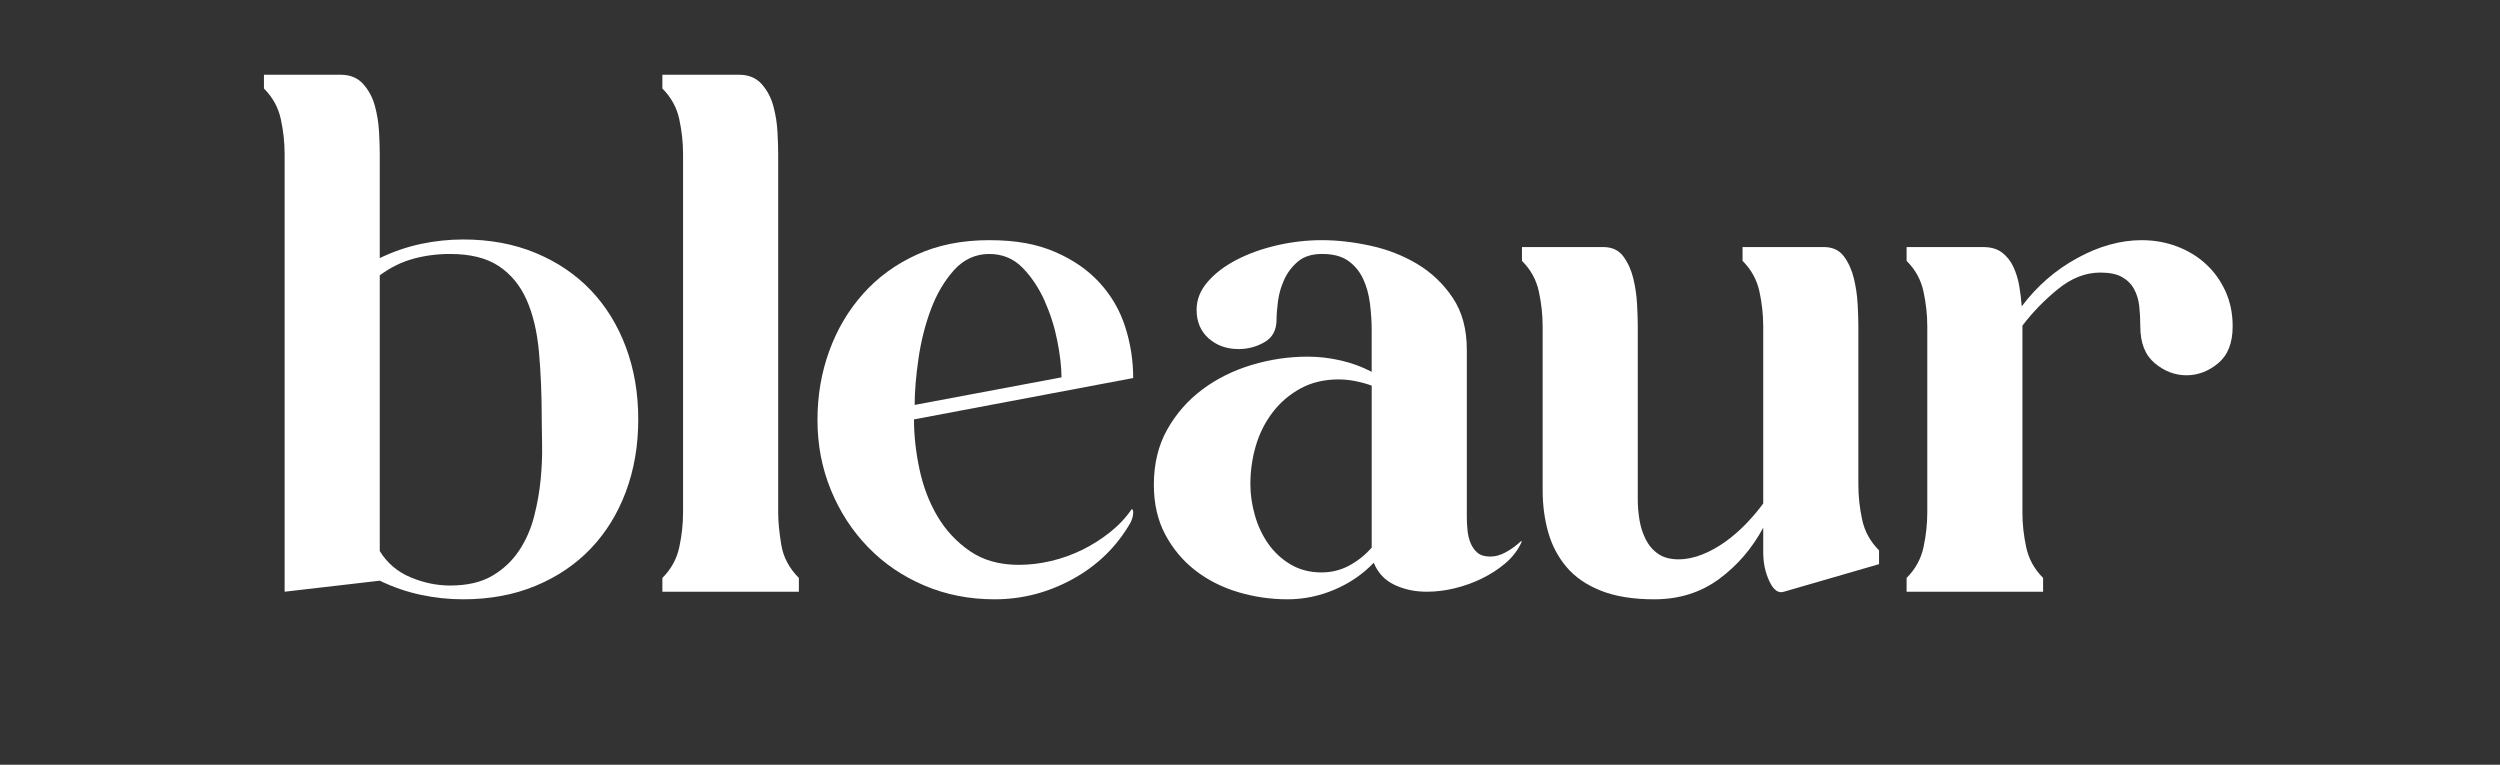
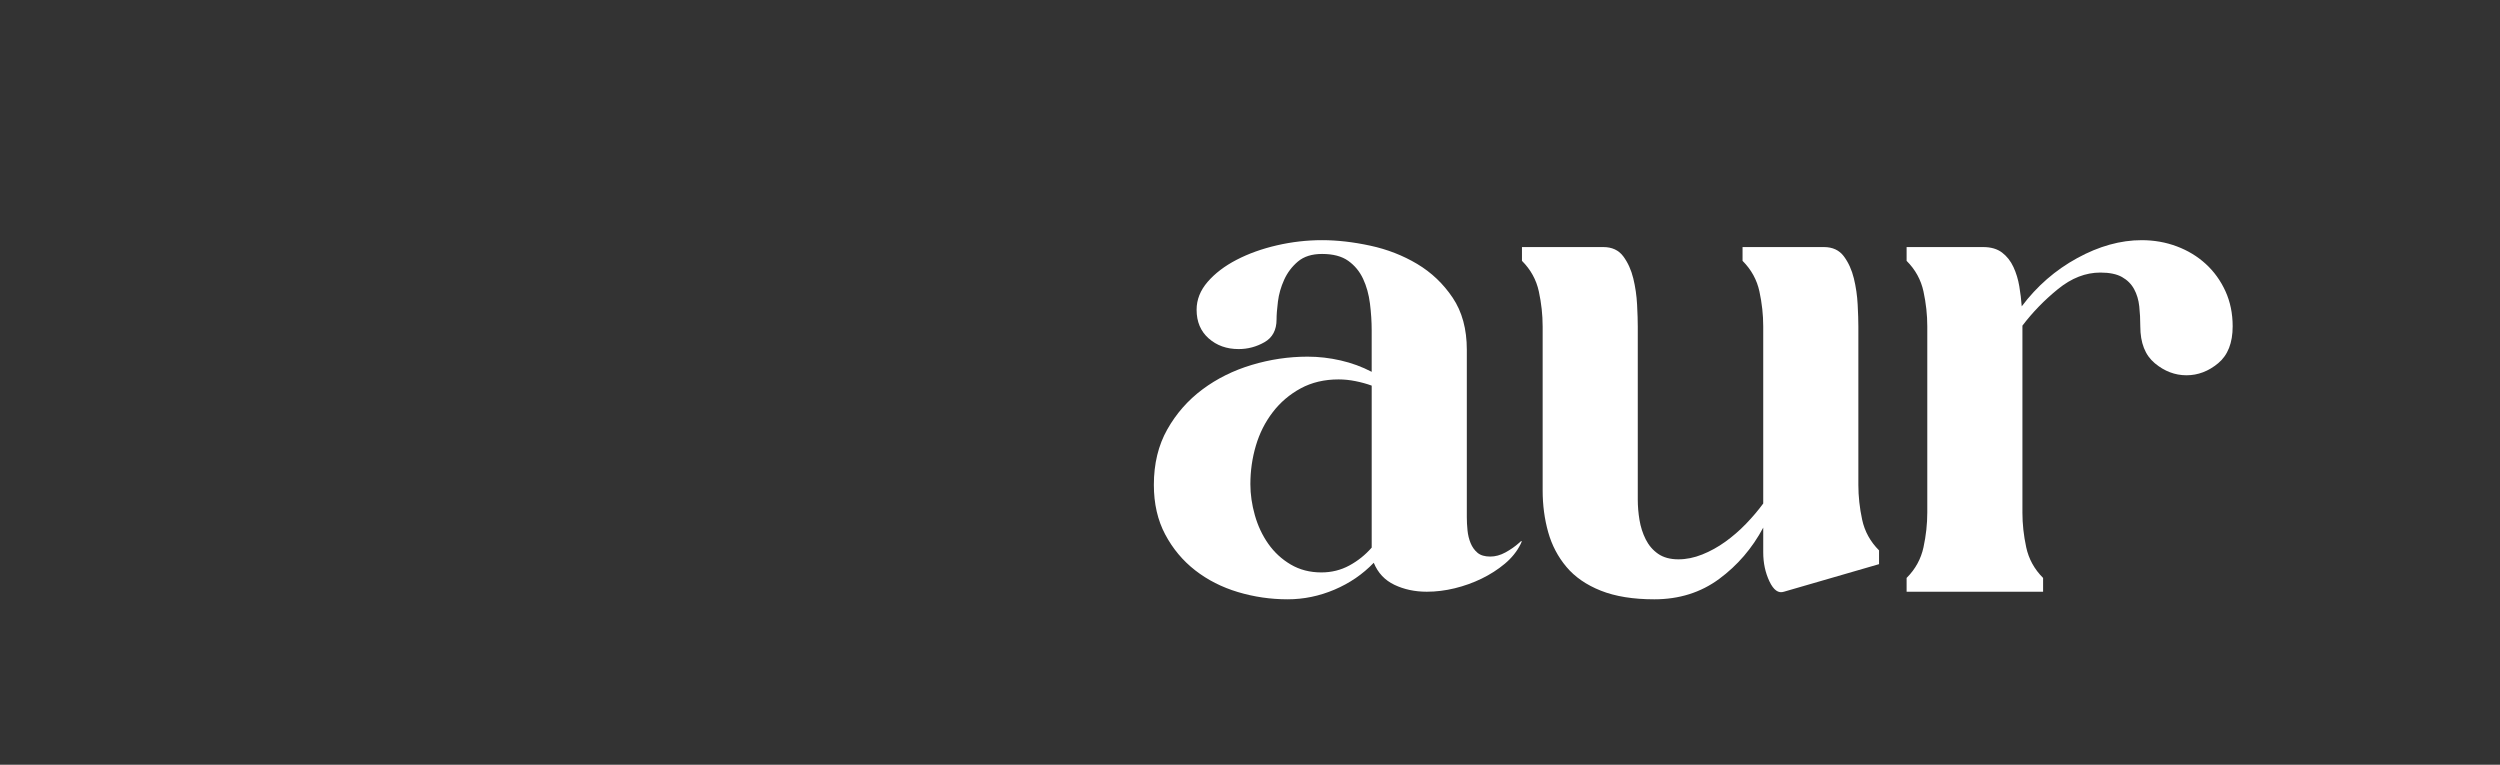
<svg xmlns="http://www.w3.org/2000/svg" viewBox="0 0 435.21 133.13" data-name="Capa 1" id="uuid-762816a9-e4dc-4f48-9d34-9065b8a3282a">
  <rect x="0" y="0" width="435.21" height="133.13" fill="#333333" stroke="none" />
-   <rect style="fill: none;" height="116.01" width="435.21" />
-   <path style="fill: #fff;" d="M66.11,26.81v18.12c2.32-1.12,4.7-1.94,7.14-2.46,2.44-.52,4.9-.78,7.38-.78,4.64,0,8.84.78,12.6,2.34,3.76,1.56,6.96,3.72,9.6,6.48s4.68,6.06,6.12,9.9c1.44,3.84,2.16,8.04,2.16,12.6s-.72,8.76-2.16,12.6c-1.44,3.84-3.48,7.14-6.12,9.9s-5.84,4.92-9.6,6.48c-3.76,1.56-7.96,2.34-12.6,2.34-2.48,0-4.94-.26-7.38-.78-2.44-.52-4.82-1.34-7.14-2.46l-16.56,1.92V26.81c0-2-.22-4.02-.66-6.06-.44-2.04-1.42-3.82-2.94-5.34v-2.4h13.32c1.68,0,3,.54,3.96,1.62s1.64,2.36,2.04,3.84c.4,1.48.64,3,.72,4.56.08,1.56.12,2.82.12,3.78ZM66.11,47.93v48c1.28,2.08,3.06,3.6,5.34,4.56,2.28.96,4.58,1.44,6.9,1.44,2.96,0,5.4-.56,7.32-1.68,1.92-1.12,3.48-2.58,4.68-4.38,1.2-1.8,2.08-3.8,2.64-6,.56-2.2.94-4.36,1.14-6.48.2-2.12.28-4.1.24-5.94-.04-1.84-.06-3.28-.06-4.32,0-4.32-.16-8.26-.48-11.82-.32-3.56-1.04-6.6-2.16-9.12-1.12-2.52-2.74-4.48-4.86-5.88-2.12-1.4-4.94-2.1-8.46-2.1-2.24,0-4.38.28-6.42.84-2.04.56-3.98,1.52-5.82,2.88Z" />
-   <path style="fill: #fff;" d="M135.47,89.21c0,1.6.18,3.48.54,5.64s1.38,4.08,3.06,5.76v2.4h-23.76v-2.4c1.52-1.52,2.5-3.3,2.94-5.34.44-2.04.66-4.06.66-6.06V26.81c0-2-.22-4.02-.66-6.06-.44-2.04-1.42-3.82-2.94-5.34v-2.4h13.32c1.68,0,3,.54,3.96,1.62s1.64,2.36,2.04,3.84c.4,1.48.64,3,.72,4.56.08,1.56.12,2.82.12,3.78v62.4Z" />
-   <path style="fill: #fff;" d="M177.35,98.33c1.84,0,3.7-.22,5.58-.66,1.88-.44,3.68-1.08,5.4-1.92,1.72-.84,3.34-1.86,4.86-3.06,1.52-1.2,2.8-2.56,3.84-4.08.16.08.24.28.24.6,0,.56-.16,1.16-.48,1.8-2.4,4.16-5.74,7.42-10.02,9.78-4.28,2.36-8.82,3.54-13.62,3.54-4.4,0-8.48-.8-12.24-2.4-3.76-1.6-7.02-3.82-9.78-6.66-2.76-2.84-4.92-6.16-6.48-9.96-1.56-3.8-2.34-7.86-2.34-12.18s.68-8.24,2.04-12c1.36-3.76,3.32-7.08,5.88-9.96,2.56-2.88,5.68-5.16,9.36-6.84,3.68-1.68,7.88-2.52,12.6-2.52s8.3.68,11.46,2.04c3.16,1.36,5.76,3.16,7.8,5.4,2.04,2.24,3.52,4.8,4.44,7.68.92,2.88,1.38,5.84,1.38,8.88l-38.16,7.2c0,2.8.32,5.7.96,8.7.64,3,1.68,5.72,3.12,8.16,1.44,2.44,3.32,4.46,5.64,6.06,2.32,1.6,5.16,2.4,8.52,2.4ZM184.79,65.69c0-1.76-.24-3.86-.72-6.3-.48-2.44-1.22-4.78-2.22-7.02-1-2.24-2.28-4.16-3.84-5.76-1.56-1.6-3.5-2.4-5.82-2.4s-4.44.94-6.12,2.82c-1.68,1.88-3.02,4.16-4.02,6.84-1,2.68-1.72,5.54-2.16,8.58-.44,3.04-.66,5.72-.66,8.04l25.56-4.8Z" />
  <path style="fill: #fff;" d="M259.43,96.89c.88,0,1.76-.24,2.64-.72.88-.48,1.68-1.04,2.4-1.68.48-.48.56-.4.24.24-.64,1.28-1.56,2.42-2.76,3.42-1.2,1-2.54,1.86-4.02,2.58-1.48.72-3.04,1.28-4.68,1.68-1.64.4-3.26.6-4.86.6-2.08,0-3.96-.4-5.64-1.2-1.68-.8-2.88-2.08-3.6-3.84-1.92,2-4.2,3.56-6.84,4.68s-5.36,1.68-8.16,1.68c-2.96,0-5.84-.42-8.64-1.26-2.8-.84-5.28-2.1-7.44-3.78-2.16-1.68-3.9-3.76-5.22-6.24-1.32-2.48-1.98-5.36-1.98-8.64,0-3.68.78-6.9,2.34-9.66,1.56-2.76,3.6-5.08,6.12-6.96,2.52-1.88,5.38-3.3,8.58-4.26,3.2-.96,6.44-1.44,9.72-1.44,1.92,0,3.84.22,5.76.66,1.92.44,3.72,1.1,5.4,1.98v-7.2c0-1.52-.1-3.08-.3-4.68-.2-1.6-.6-3.04-1.2-4.32-.6-1.28-1.46-2.32-2.58-3.12-1.12-.8-2.64-1.2-4.56-1.2-1.76,0-3.16.44-4.2,1.32-1.04.88-1.84,1.94-2.4,3.18-.56,1.24-.92,2.5-1.08,3.78-.16,1.28-.24,2.32-.24,3.12,0,1.84-.7,3.16-2.1,3.96-1.4.8-2.9,1.2-4.5,1.2-2.08,0-3.82-.62-5.22-1.86-1.4-1.24-2.1-2.9-2.1-4.98,0-1.76.64-3.38,1.92-4.86,1.28-1.48,2.96-2.76,5.04-3.84,2.08-1.08,4.42-1.92,7.02-2.52,2.6-.6,5.22-.9,7.86-.9s5.44.32,8.4.96c2.96.64,5.68,1.7,8.16,3.18,2.48,1.48,4.54,3.44,6.18,5.88,1.64,2.44,2.46,5.46,2.46,9.06v29.16c0,.72.04,1.48.12,2.28.08.8.26,1.54.54,2.22.28.68.68,1.24,1.2,1.68.52.44,1.26.66,2.22.66ZM238.79,67.13c-.88-.32-1.82-.58-2.82-.78-1-.2-1.98-.3-2.94-.3-2.48,0-4.68.52-6.6,1.56-1.92,1.04-3.54,2.42-4.86,4.14-1.32,1.72-2.3,3.66-2.94,5.82-.64,2.16-.96,4.4-.96,6.72,0,1.76.26,3.56.78,5.4.52,1.84,1.3,3.5,2.34,4.98,1.04,1.48,2.34,2.68,3.9,3.6,1.56.92,3.34,1.38,5.34,1.38,1.76,0,3.38-.4,4.86-1.2,1.48-.8,2.78-1.84,3.9-3.12v-28.2Z" />
  <path style="fill: #fff;" d="M268.55,56.81c0-2-.22-4.02-.66-6.06-.44-2.04-1.42-3.82-2.94-5.34v-2.4h14.16c1.52,0,2.68.54,3.48,1.62.8,1.08,1.38,2.36,1.74,3.84.36,1.48.58,3,.66,4.56.08,1.56.12,2.82.12,3.78v30.12c0,1.2.1,2.4.3,3.6.2,1.2.56,2.32,1.08,3.36.52,1.04,1.24,1.88,2.16,2.52.92.64,2.1.96,3.54.96,1.36,0,2.74-.28,4.14-.84,1.4-.56,2.74-1.3,4.02-2.22,1.28-.92,2.48-1.96,3.6-3.12,1.12-1.16,2.12-2.34,3-3.54v-30.84c0-2-.22-4.02-.66-6.06-.44-2.04-1.42-3.82-2.94-5.34v-2.4h14.16c1.52,0,2.68.54,3.48,1.62.8,1.08,1.38,2.36,1.74,3.84.36,1.48.58,3,.66,4.56.08,1.56.12,2.82.12,3.78v27.6c0,2,.22,4.02.66,6.06s1.42,3.82,2.94,5.34v2.4l-16.56,4.8c-.96.32-1.8-.28-2.52-1.8-.72-1.52-1.08-3.2-1.08-5.04v-4.32c-1.92,3.6-4.48,6.58-7.68,8.94-3.2,2.36-6.96,3.54-11.28,3.54-3.68,0-6.78-.5-9.3-1.5-2.52-1-4.52-2.38-6-4.14-1.48-1.76-2.54-3.78-3.18-6.06-.64-2.28-.96-4.7-.96-7.26v-28.56Z" />
  <path style="fill: #fff;" d="M352.07,89.21c0,2,.22,4.02.66,6.06.44,2.04,1.42,3.82,2.94,5.34v2.4h-23.76v-2.4c1.52-1.52,2.5-3.3,2.94-5.34.44-2.04.66-4.06.66-6.06v-32.4c0-2-.22-4.02-.66-6.06-.44-2.04-1.42-3.82-2.94-5.34v-2.4h13.32c1.36,0,2.46.32,3.3.96.84.64,1.5,1.48,1.98,2.52.48,1.04.82,2.16,1.02,3.36.2,1.2.34,2.36.42,3.48,2.64-3.52,5.86-6.32,9.66-8.4,3.8-2.08,7.54-3.12,11.22-3.12,2.16,0,4.2.36,6.12,1.08,1.92.72,3.6,1.74,5.04,3.06,1.44,1.32,2.58,2.9,3.42,4.74.84,1.84,1.26,3.88,1.26,6.12,0,2.88-.84,5.02-2.52,6.42-1.68,1.4-3.52,2.1-5.52,2.1s-3.84-.7-5.52-2.1c-1.68-1.4-2.52-3.54-2.52-6.42,0-1.2-.06-2.36-.18-3.48-.12-1.12-.42-2.12-.9-3-.48-.88-1.18-1.58-2.1-2.1-.92-.52-2.18-.78-3.78-.78-2.56,0-5.02.96-7.38,2.88-2.36,1.92-4.42,4.04-6.18,6.36v32.52Z" />
</svg>